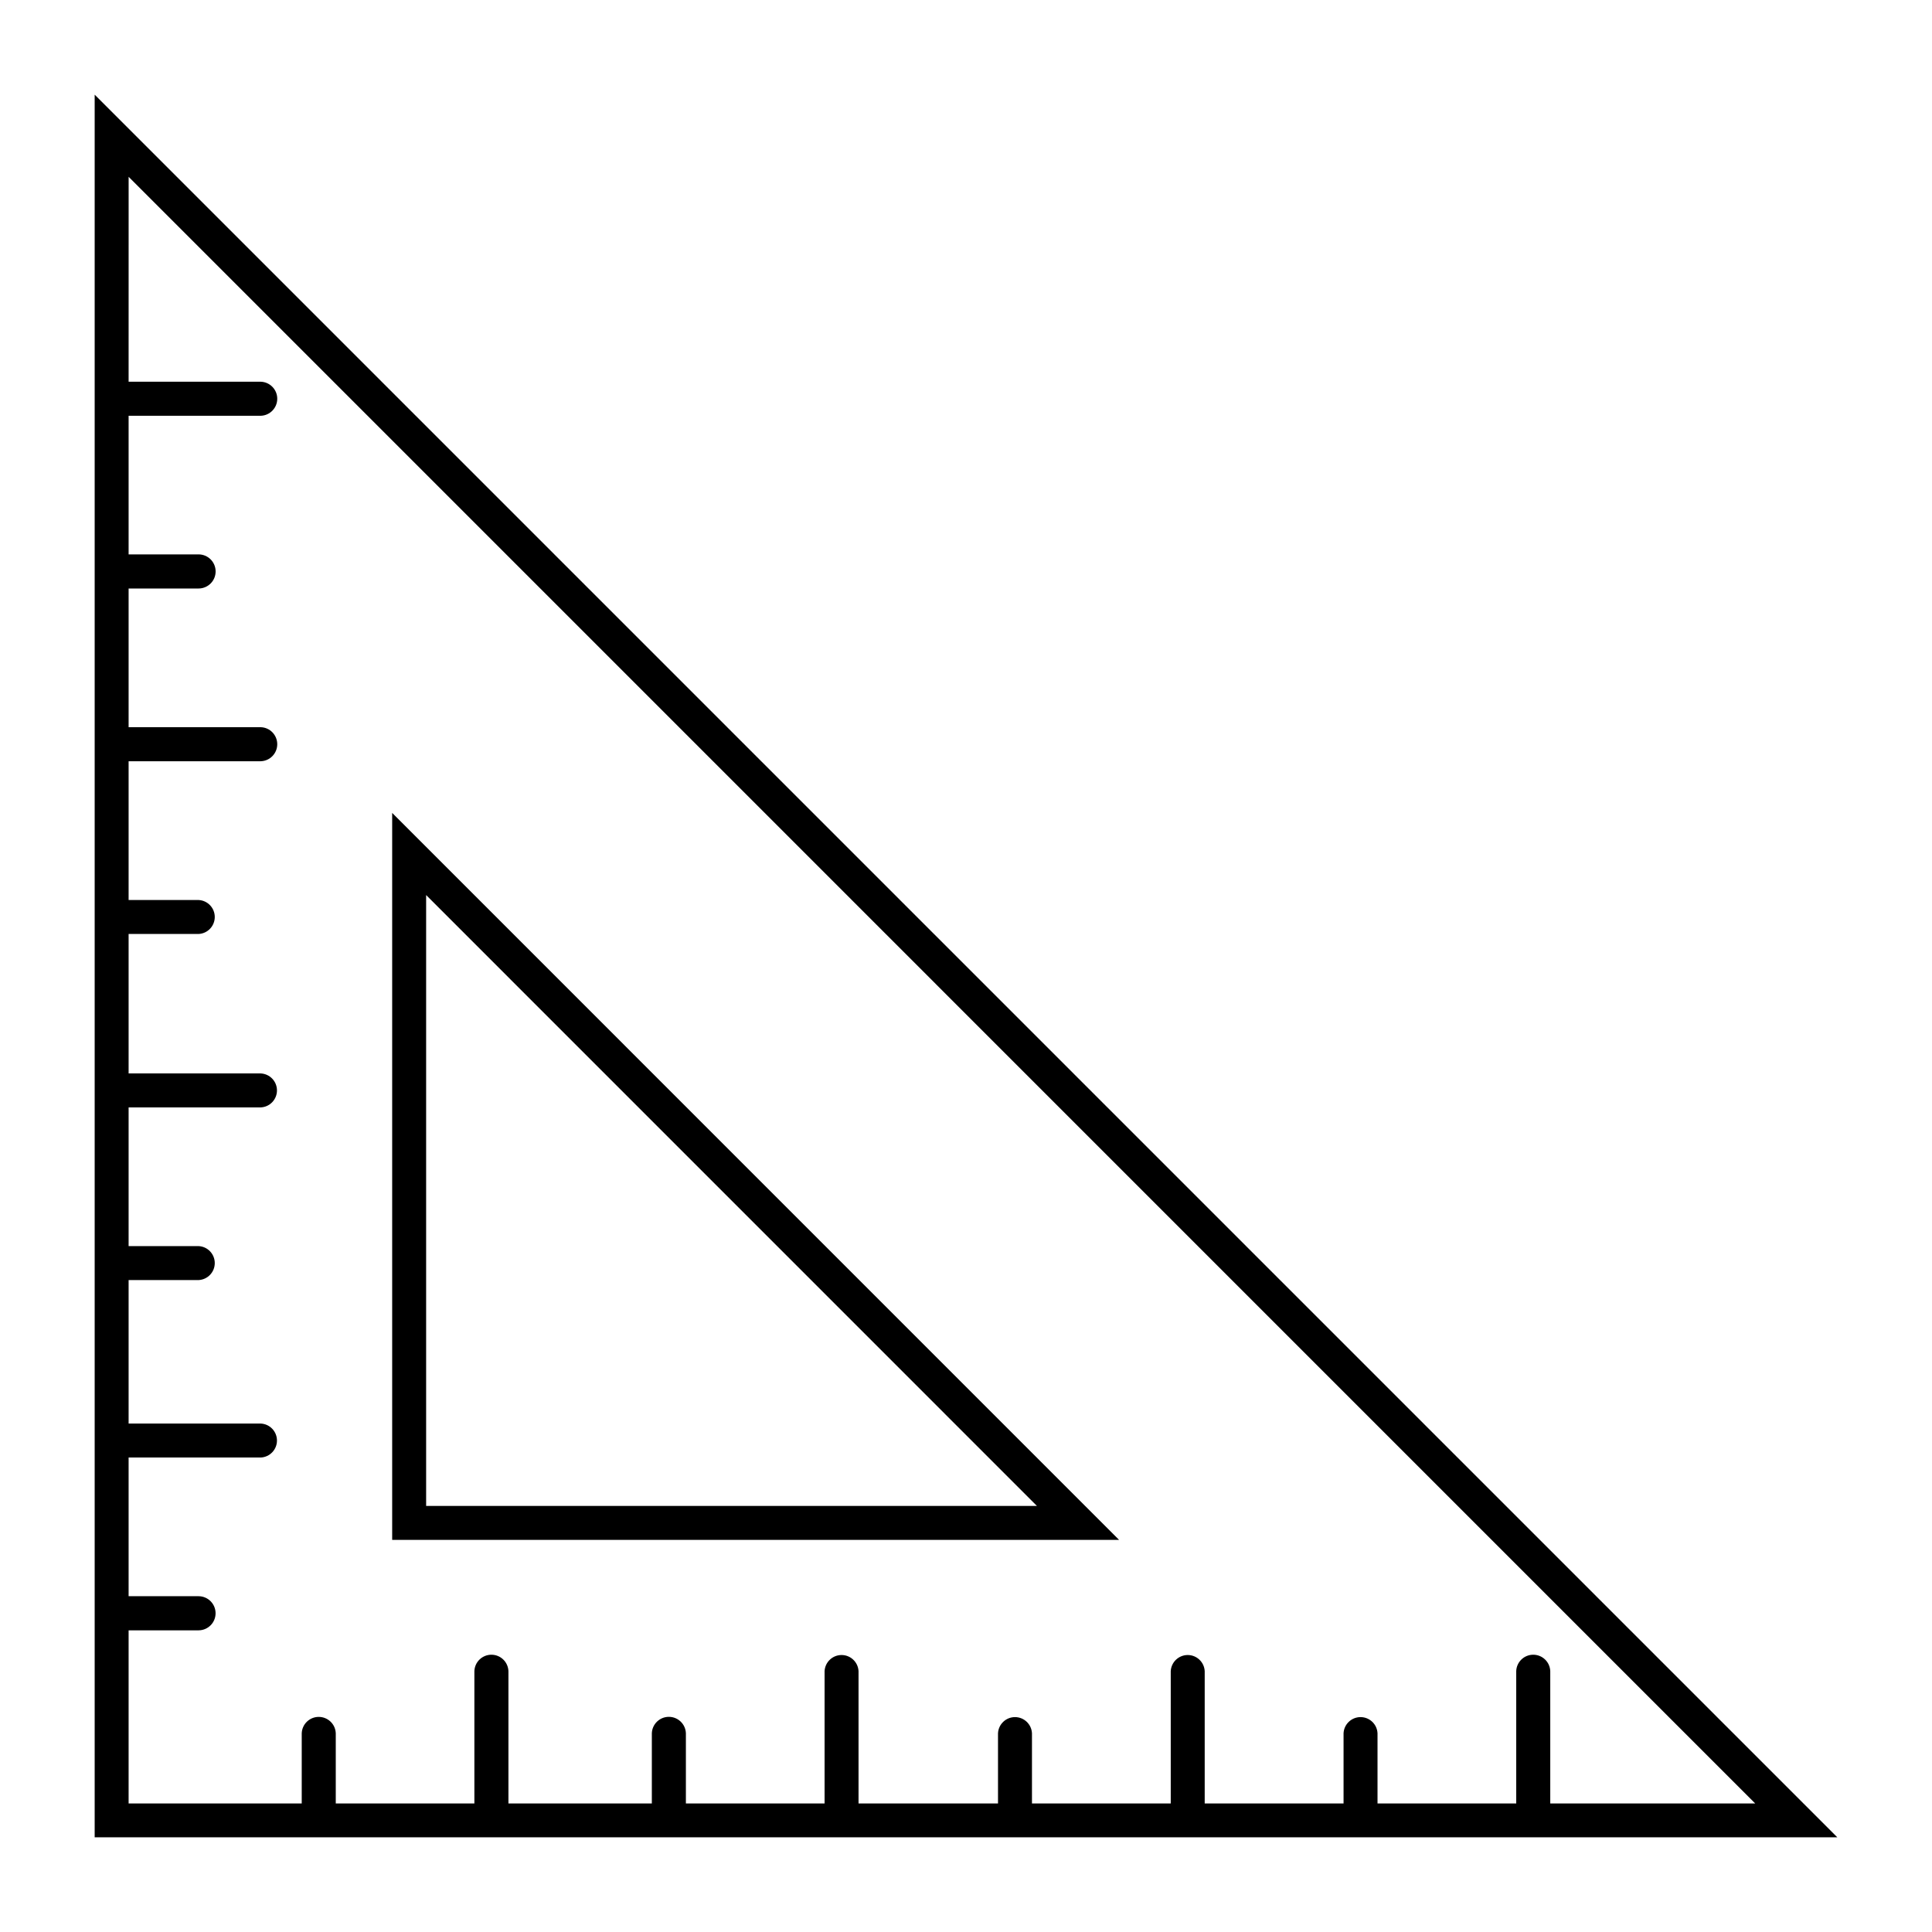
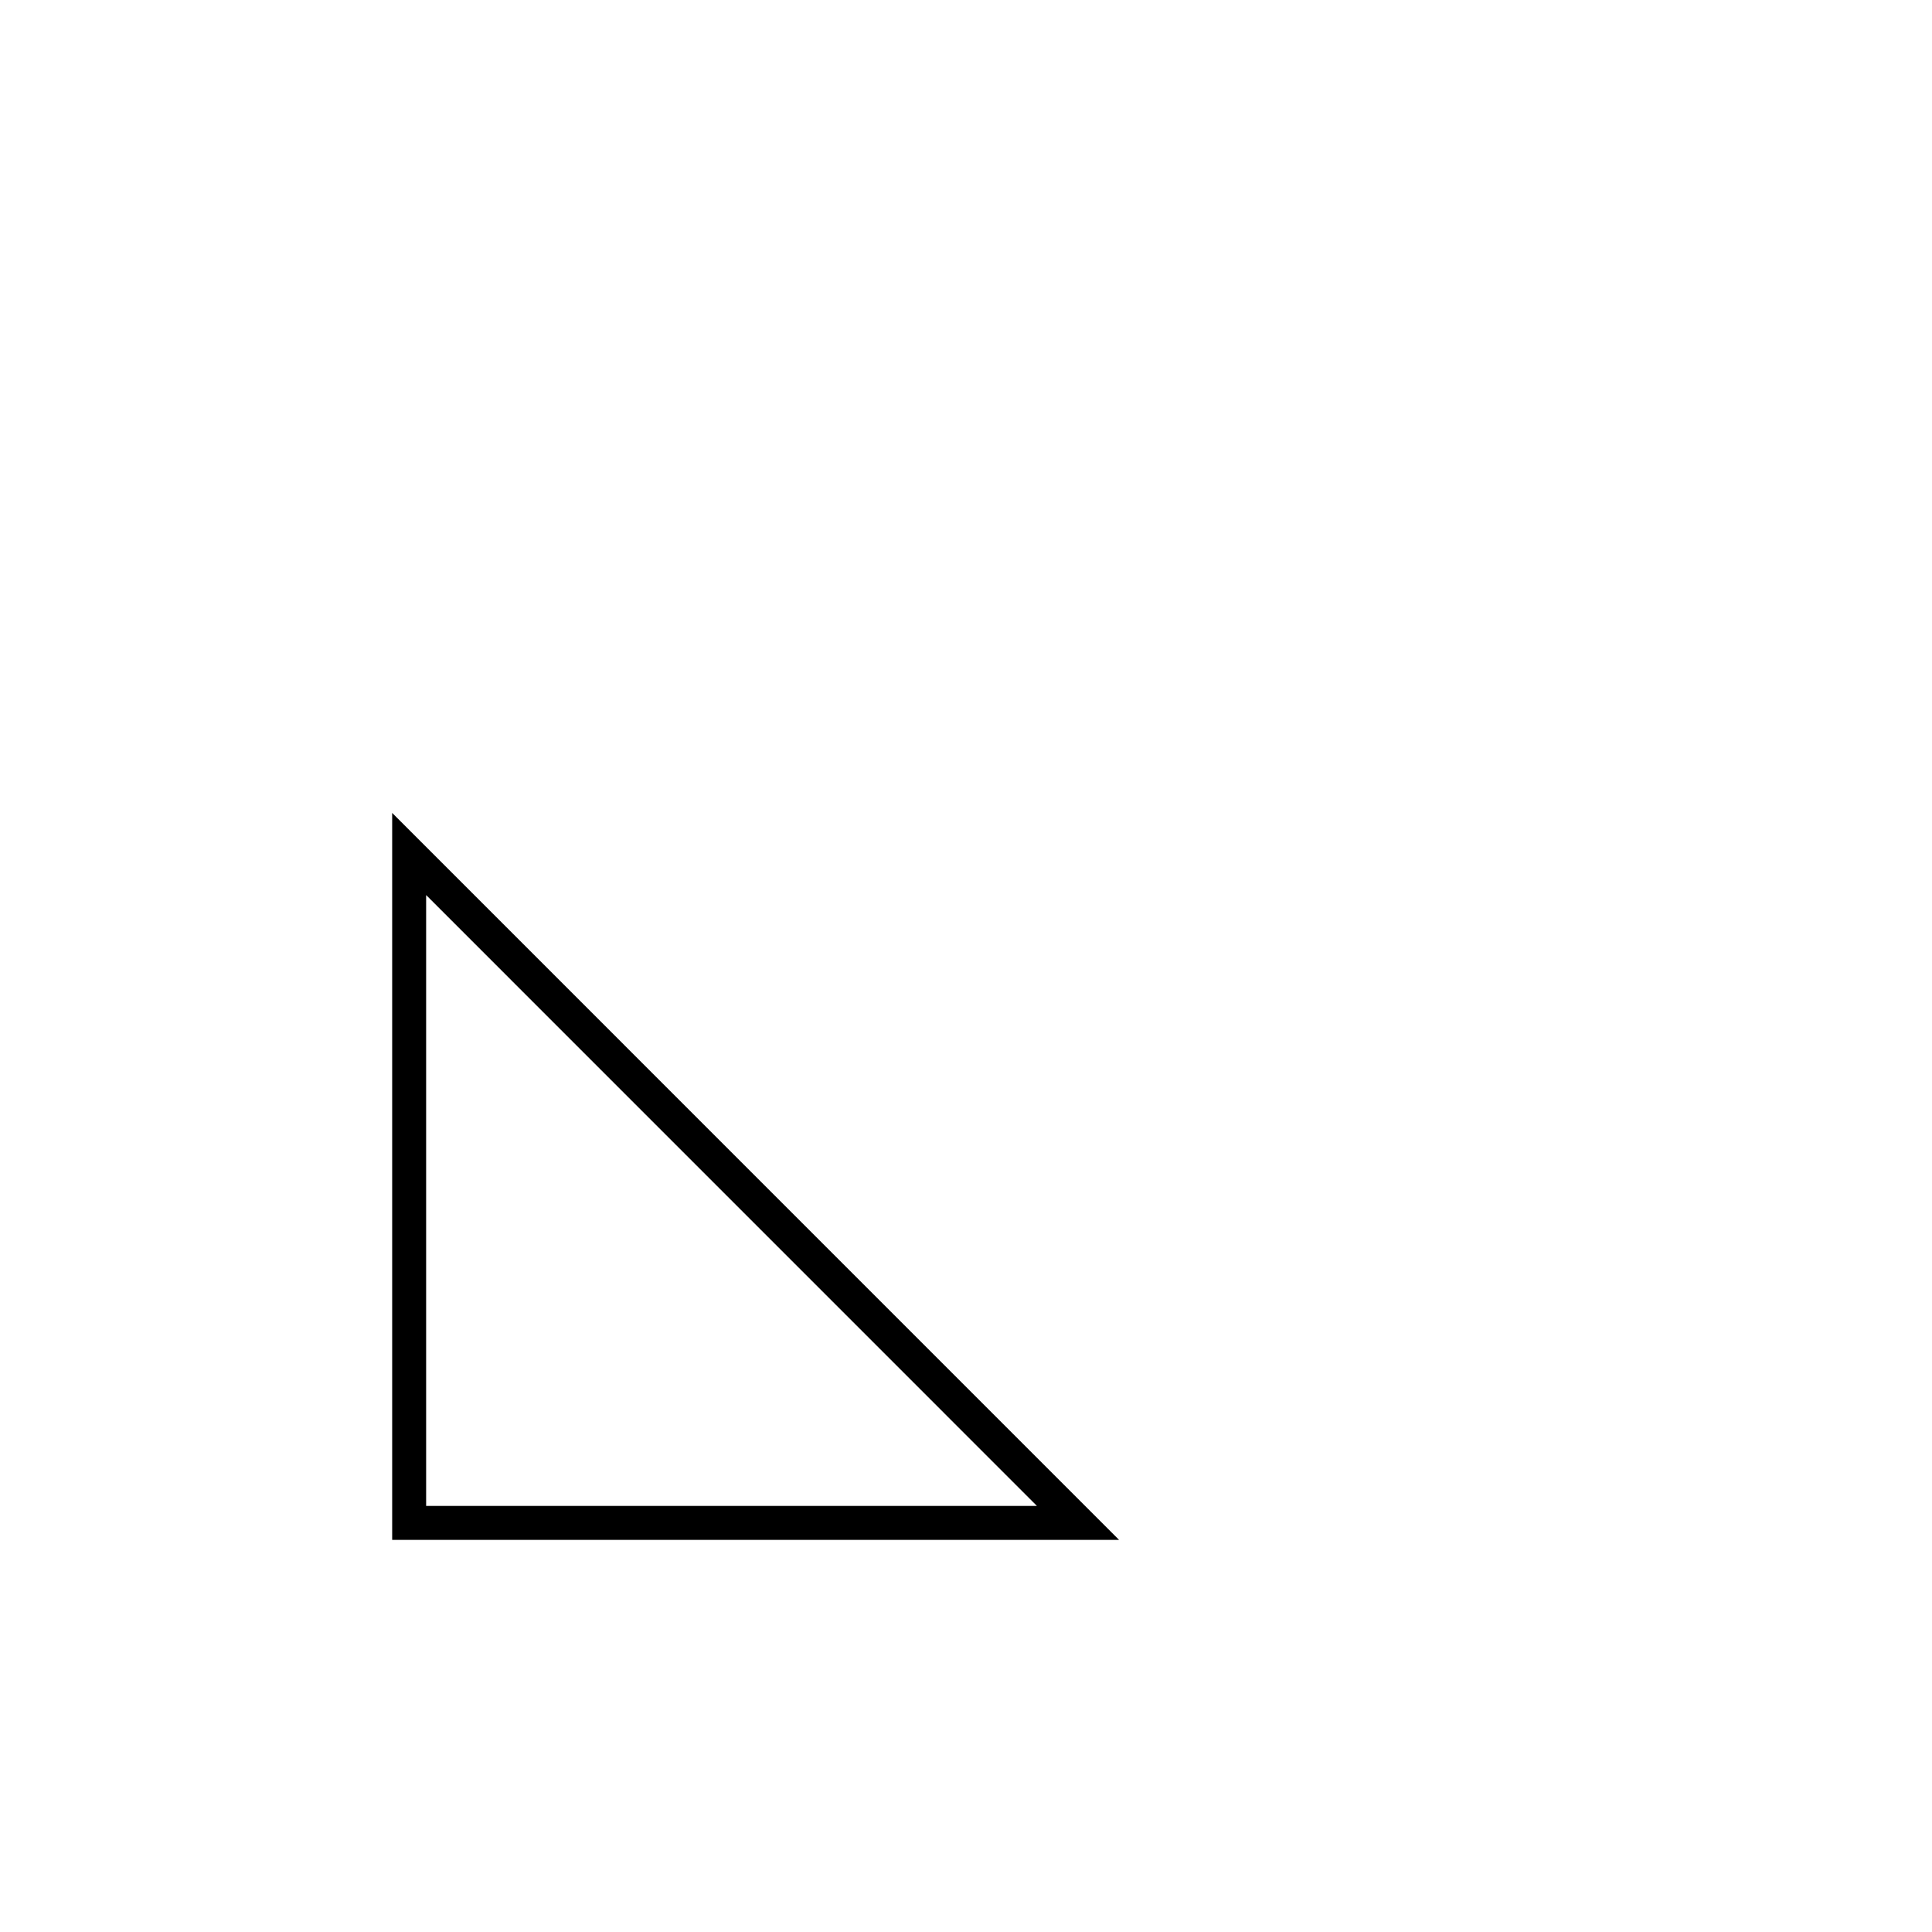
<svg xmlns="http://www.w3.org/2000/svg" fill="#000000" width="800px" height="800px" version="1.1" viewBox="144 144 512 512">
  <g>
    <path d="m247.93 359.43v192.66h192.64zm9 21.77 161.87 161.89h-161.87z" />
-     <path d="m169.09 169.09v461.82h461.82zm9 21.77 431.05 431.07h-54.305v-35.055 0.004c-0.082-2.434-2.078-4.359-4.512-4.359-2.434 0-4.426 1.926-4.508 4.359v35.055h-36.758v-18.594c-0.113-2.402-2.094-4.289-4.5-4.289-2.402 0-4.387 1.887-4.5 4.289v18.594h-36.797v-35.055c-0.121-2.398-2.098-4.281-4.5-4.281-2.398 0-4.379 1.883-4.5 4.281v35.055h-36.777v-18.594c-0.113-2.402-2.094-4.289-4.5-4.289-2.402 0-4.383 1.887-4.5 4.289v18.594h-36.961v-35.055c-0.121-2.398-2.098-4.281-4.5-4.281-2.398 0-4.379 1.883-4.5 4.281v35.055h-36.754v-18.594c-0.086-2.434-2.078-4.359-4.512-4.359-2.434 0-4.43 1.926-4.512 4.359v18.594h-38.004v-35.055c-0.086-2.434-2.078-4.359-4.512-4.359-2.434 0-4.43 1.926-4.512 4.359v35.055h-36.734v-18.594c-0.09-2.426-2.082-4.344-4.512-4.344-2.426 0-4.418 1.918-4.508 4.344v18.594h-45.879v-45.879h18.551c2.488-0.016 4.496-2.035 4.496-4.519 0-2.488-2.008-4.508-4.496-4.523h-18.551v-36.754h35.035c2.398-0.121 4.281-2.102 4.281-4.5 0-2.402-1.883-4.383-4.281-4.5h-35.035v-38.027h18.551c2.398-0.121 4.281-2.102 4.281-4.5 0-2.402-1.883-4.383-4.281-4.5h-18.551v-36.758h35.035c2.398-0.117 4.281-2.098 4.281-4.5s-1.883-4.379-4.281-4.5h-35.035v-36.961h18.551c2.398-0.121 4.281-2.098 4.281-4.5 0-2.402-1.883-4.379-4.281-4.5h-18.551v-36.777h35.035c2.43-0.082 4.356-2.078 4.356-4.508 0-2.434-1.926-4.43-4.356-4.512h-35.035v-36.758h18.551c2.492-0.008 4.508-2.027 4.508-4.519s-2.016-4.512-4.508-4.519h-18.551v-36.734h35.035c2.43-0.086 4.356-2.078 4.356-4.512s-1.926-4.426-4.356-4.512h-35.035z" />
  </g>
</svg>